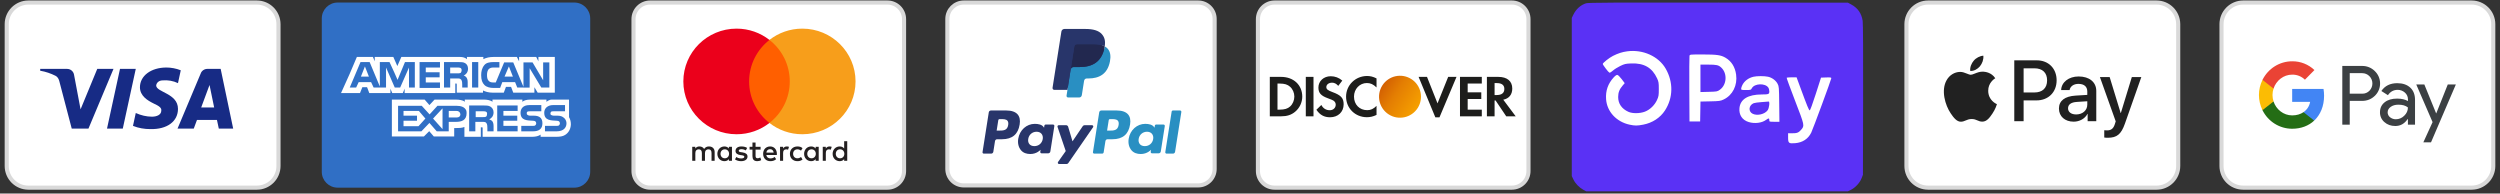
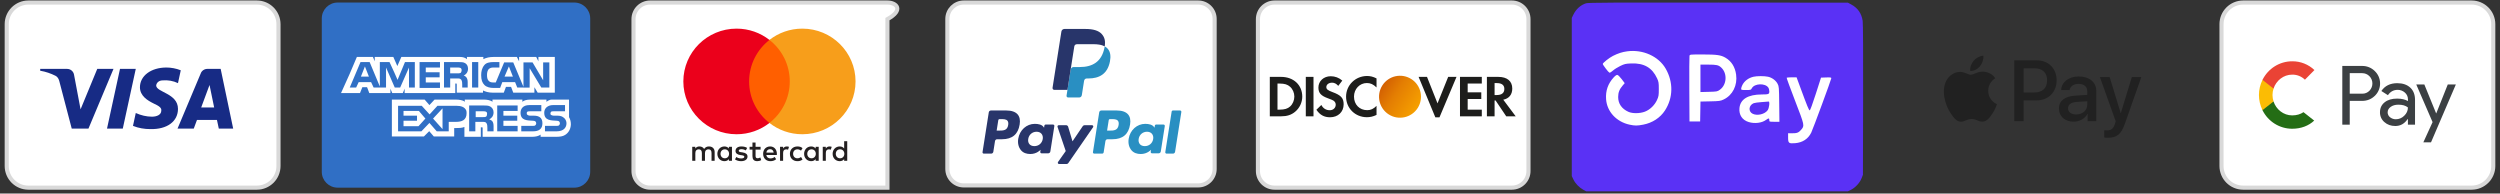
<svg xmlns="http://www.w3.org/2000/svg" width="478" height="37" viewBox="0 0 478 37" fill="none">
  <rect x="0" y="0" width="478" height="37" fill="#333333" stroke="none" />
  <path d="M49.104 0.486H5.427C3.139 0.486 1.285 2.34 1.285 4.628V31.738C1.285 34.025 3.139 35.879 5.427 35.879H49.104C51.392 35.879 53.246 34.025 53.246 31.738V4.628C53.246 2.34 51.392 0.486 49.104 0.486Z" fill="white" stroke="#D9D9D9" stroke-width="0.785" />
  <path fill-rule="evenodd" clip-rule="evenodd" d="M16.911 24.594H13.717L11.323 15.458C11.209 15.038 10.968 14.666 10.613 14.491C9.727 14.051 8.751 13.701 7.686 13.524V13.173H12.83C13.54 13.173 14.072 13.701 14.161 14.315L15.404 20.905L18.596 13.173H21.7L16.911 24.594ZM23.475 24.594H20.459L22.943 13.173H25.959L23.475 24.594ZM29.86 16.337C29.949 15.722 30.482 15.37 31.103 15.37C32.079 15.282 33.143 15.458 34.03 15.897L34.563 13.438C33.675 13.086 32.699 12.909 31.813 12.909C28.886 12.909 26.756 14.491 26.756 16.687C26.756 18.357 28.265 19.234 29.33 19.763C30.482 20.29 30.926 20.641 30.837 21.168C30.837 21.958 29.949 22.31 29.063 22.31C27.998 22.31 26.933 22.047 25.959 21.607L25.426 24.067C26.491 24.506 27.643 24.682 28.708 24.682C31.991 24.769 34.03 23.189 34.03 20.816C34.03 17.829 29.86 17.654 29.86 16.337ZM44.585 24.594L42.191 13.173H39.618C39.086 13.173 38.553 13.524 38.376 14.051L33.941 24.594H37.046L37.666 22.925H41.48L41.836 24.594H44.585ZM40.062 16.248L40.948 20.553H38.465L40.062 16.248Z" fill="#172B85" />
  <path d="M112.847 32.845C112.847 34.521 111.489 35.879 109.813 35.879H64.559C62.884 35.879 61.525 34.521 61.525 32.845V3.52C61.525 1.844 62.884 0.486 64.559 0.486H109.813C111.489 0.486 112.847 1.844 112.847 3.52V32.845Z" fill="#306FC5" />
  <path d="M69.005 14.652H70.538L69.772 12.701L69.005 14.652Z" fill="white" />
  <path d="M77.153 21.205V22.111H79.732V23.087H77.153V24.133H80.011L81.335 22.669L80.081 21.205H77.153Z" fill="white" />
  <path d="M97.301 12.701L96.465 14.652H98.068L97.301 12.701Z" fill="white" />
  <path d="M84.611 24.691V20.718L82.799 22.67L84.611 24.691Z" fill="white" />
-   <path d="M88.032 21.832C87.963 21.414 87.683 21.205 87.265 21.205H85.802V22.459H87.335C87.753 22.46 88.032 22.251 88.032 21.832Z" fill="white" />
  <path d="M92.906 22.321C93.045 22.251 93.115 22.042 93.115 21.833C93.185 21.555 93.045 21.415 92.906 21.345C92.767 21.276 92.557 21.276 92.348 21.276H90.954V22.391H92.348C92.557 22.391 92.766 22.391 92.906 22.321Z" fill="white" />
  <path d="M102.943 10.888V11.725L102.525 10.888H99.25V11.725L98.832 10.888H94.371C93.604 10.888 92.977 11.028 92.419 11.307V10.888H89.283V10.958V11.307C88.934 11.028 88.516 10.888 87.959 10.888H76.737L75.97 12.631L75.204 10.888H72.695H71.649V11.725L71.3 10.888H71.231H68.234L66.839 14.164L65.237 17.719L65.207 17.789H65.237H68.791H68.836L68.861 17.719L69.279 16.673H70.185L70.604 17.789H74.646V17.719V16.952L74.995 17.788H77.016L77.364 16.952V17.719V17.789H78.967H86.983H87.052V15.976H87.192C87.331 15.976 87.331 15.976 87.331 16.186V17.719H92.35V17.301C92.768 17.51 93.395 17.719 94.231 17.719H96.323L96.741 16.604H97.716L98.134 17.719H102.177V17.022V16.674L102.804 17.719H102.943H103.013H106.08V10.888H102.944H102.943ZM79.316 16.743H78.619H78.201V16.325V12.91L78.131 13.07V13.068L76.509 16.743H76.458H76.085H75.482L73.809 12.91V16.743H71.44L70.952 15.698H68.582L68.094 16.743H66.869L68.931 11.864H70.673L72.624 16.534V11.864H73.043H74.471L74.504 11.934H74.506L75.386 13.848L76.017 15.282L76.04 15.21L77.433 11.864H79.316V16.743H79.316ZM84.125 12.91H81.407V13.816H84.055V14.791H81.407V15.768H84.125V16.813H80.222V11.864H84.125V12.91ZM89.096 14.707C89.098 14.709 89.101 14.71 89.103 14.711C89.129 14.739 89.152 14.767 89.171 14.794C89.304 14.969 89.412 15.229 89.418 15.611C89.418 15.617 89.418 15.624 89.419 15.63C89.419 15.634 89.42 15.638 89.42 15.642C89.42 15.644 89.419 15.646 89.419 15.648C89.421 15.686 89.422 15.725 89.422 15.768V16.743H88.377V16.186C88.377 15.907 88.377 15.489 88.167 15.21C88.102 15.144 88.035 15.101 87.962 15.07C87.858 15.002 87.66 15.001 87.331 15.001H86.076V16.743H84.892V11.864H87.54C88.167 11.864 88.586 11.864 88.934 12.073C89.276 12.278 89.482 12.619 89.49 13.157C89.474 13.899 88.998 14.306 88.655 14.443C88.655 14.443 88.888 14.49 89.096 14.707ZM91.444 16.743H90.258V11.864H91.444V16.743ZM105.035 16.743H103.501L101.271 13.049V16.116L101.264 16.109V16.746H100.086V16.743H98.901L98.483 15.698H96.043L95.625 16.813H94.301C93.744 16.813 93.046 16.674 92.628 16.255C92.21 15.837 92.001 15.28 92.001 14.374C92.001 13.677 92.14 12.979 92.628 12.422C92.976 12.003 93.604 11.864 94.371 11.864H95.486V12.91H94.371C93.952 12.91 93.744 12.979 93.464 13.189C93.256 13.398 93.116 13.816 93.116 14.304C93.116 14.861 93.186 15.21 93.464 15.489C93.674 15.698 93.953 15.768 94.301 15.768H94.789L96.392 11.934H97.089H98.134L100.086 16.604V16.366V14.792V14.652V11.934H101.828L103.849 15.35V11.934H105.035V16.744H105.035V16.743Z" fill="white" />
  <path d="M88.101 13.899C88.121 13.877 88.139 13.852 88.155 13.824C88.218 13.724 88.291 13.544 88.252 13.298C88.25 13.276 88.246 13.255 88.241 13.235C88.24 13.229 88.24 13.224 88.238 13.219L88.238 13.219C88.203 13.099 88.115 13.026 88.026 12.981C87.886 12.912 87.677 12.912 87.468 12.912H86.074V14.027H87.468C87.677 14.027 87.887 14.027 88.026 13.957C88.047 13.947 88.066 13.932 88.084 13.916L88.084 13.917C88.084 13.917 88.091 13.909 88.101 13.899Z" fill="white" />
  <path d="M109.147 23.717C109.147 23.229 109.008 22.741 108.799 22.393V19.257H108.795V19.047C108.795 19.047 105.874 19.047 105.439 19.047C105.005 19.047 104.477 19.465 104.477 19.465V19.047H101.271C100.783 19.047 100.156 19.187 99.877 19.465V19.047H94.162V19.257V19.465C93.744 19.117 92.977 19.047 92.628 19.047H88.865V19.256V19.465C88.516 19.117 87.679 19.047 87.261 19.047H83.08L82.104 20.093L81.198 19.047H80.906H80.431H74.925V19.256V19.807V26.087H81.058L82.066 25.079L82.94 26.087H83.01H86.544H86.704H86.774H86.843V25.39V24.484H87.192C87.679 24.484 88.307 24.484 88.795 24.275V26.017V26.157H91.931V26.017V24.344H92.07C92.28 24.344 92.28 24.344 92.28 24.553V26.017V26.157H101.758C102.386 26.157 103.013 26.017 103.362 25.738V26.017V26.157H106.359C106.986 26.157 107.614 26.087 108.032 25.808C108.673 25.423 109.078 24.741 109.138 23.929C109.141 23.905 109.144 23.881 109.147 23.856L109.142 23.852C109.145 23.807 109.147 23.763 109.147 23.717ZM87.192 23.299H85.798V23.508V23.926V24.344V25.111H83.507L82.173 23.578L82.169 23.583L82.104 23.508L80.57 25.111H76.11V20.232H80.64L81.878 21.588L82.138 21.872L82.173 21.835L83.637 20.232H87.331C88.048 20.232 88.851 20.409 89.155 21.139C89.192 21.283 89.213 21.444 89.213 21.626C89.213 23.02 88.237 23.299 87.192 23.299ZM94.162 23.229C94.301 23.438 94.371 23.717 94.371 24.136V25.111H93.186V24.484C93.186 24.205 93.186 23.717 92.977 23.508C92.838 23.299 92.558 23.299 92.141 23.299H90.886V25.111H89.701V20.163H92.35C92.907 20.163 93.395 20.163 93.744 20.371C94.092 20.581 94.371 20.929 94.371 21.487C94.371 22.253 93.883 22.672 93.534 22.811C93.883 22.95 94.092 23.09 94.162 23.229ZM98.971 21.208H96.252V22.114H98.901V23.09H96.252V24.066H98.971V25.111H95.068V20.162H98.971V21.208ZM101.898 25.111H99.668V24.066H101.898C102.107 24.066 102.247 24.066 102.386 23.926C102.456 23.856 102.526 23.717 102.526 23.578C102.526 23.438 102.456 23.299 102.386 23.229C102.317 23.16 102.177 23.09 101.968 23.09C100.853 23.02 99.528 23.09 99.528 21.557C99.528 20.86 99.947 20.093 101.201 20.093H103.501V21.278H101.341C101.132 21.278 100.992 21.278 100.853 21.347C100.714 21.417 100.714 21.557 100.714 21.696C100.714 21.905 100.853 21.975 100.992 22.044C101.132 22.114 101.271 22.114 101.41 22.114H102.038C102.665 22.114 103.083 22.253 103.362 22.532C103.571 22.741 103.71 23.09 103.71 23.578C103.71 24.623 103.083 25.111 101.898 25.111ZM107.892 24.623C107.614 24.902 107.126 25.111 106.429 25.111H104.199V24.066H106.428C106.638 24.066 106.777 24.066 106.917 23.926C106.986 23.856 107.056 23.717 107.056 23.578C107.056 23.438 106.986 23.299 106.917 23.229C106.847 23.16 106.708 23.09 106.498 23.09C105.384 23.02 104.059 23.09 104.059 21.557C104.059 20.894 104.438 20.296 105.373 20.118C105.484 20.103 105.603 20.093 105.732 20.093H108.032V21.278H106.498H105.941H105.871C105.662 21.278 105.523 21.278 105.384 21.347C105.313 21.417 105.244 21.557 105.244 21.696C105.244 21.905 105.313 21.975 105.523 22.044C105.662 22.114 105.801 22.114 105.941 22.114H106.01H106.568C106.873 22.114 107.103 22.152 107.314 22.226C107.507 22.296 108.146 22.581 108.289 23.328C108.301 23.406 108.311 23.487 108.311 23.578C108.311 23.996 108.171 24.344 107.892 24.623Z" fill="white" />
-   <path d="M169.679 0.486H124.302C122.548 0.486 121.126 1.908 121.126 3.662V32.703C121.126 34.457 122.548 35.879 124.302 35.879H169.679C171.433 35.879 172.855 34.457 172.855 32.703V3.662C172.855 1.908 171.433 0.486 169.679 0.486Z" fill="white" stroke="#D9D9D9" stroke-width="0.785" />
+   <path d="M169.679 0.486H124.302C122.548 0.486 121.126 1.908 121.126 3.662V32.703C121.126 34.457 122.548 35.879 124.302 35.879H169.679V3.662C172.855 1.908 171.433 0.486 169.679 0.486Z" fill="white" stroke="#D9D9D9" stroke-width="0.785" />
  <path fill-rule="evenodd" clip-rule="evenodd" d="M139.952 28.068V29.408V30.749H139.364V30.423C139.178 30.665 138.895 30.816 138.511 30.816C137.754 30.816 137.16 30.228 137.16 29.408C137.16 28.59 137.754 28.001 138.511 28.001C138.895 28.001 139.178 28.152 139.364 28.394V28.068H139.952ZM138.584 28.55C138.076 28.55 137.765 28.937 137.765 29.408C137.765 29.88 138.076 30.267 138.584 30.267C139.07 30.267 139.398 29.896 139.398 29.408C139.398 28.921 139.07 28.55 138.584 28.55ZM159.803 29.408C159.803 28.937 160.114 28.55 160.623 28.55C161.109 28.55 161.437 28.921 161.437 29.408C161.437 29.896 161.109 30.267 160.623 30.267C160.114 30.267 159.803 29.88 159.803 29.408ZM161.991 26.992V29.408V30.749H161.403V30.423C161.217 30.665 160.934 30.816 160.55 30.816C159.792 30.816 159.198 30.228 159.198 29.408C159.198 28.59 159.792 28.001 160.55 28.001C160.934 28.001 161.217 28.152 161.403 28.394V26.992H161.991ZM147.244 28.523C147.622 28.523 147.865 28.758 147.928 29.173H146.526C146.588 28.786 146.825 28.523 147.244 28.523ZM145.91 29.408C145.91 28.573 146.464 28.001 147.255 28.001C148.012 28.001 148.533 28.573 148.538 29.408C148.538 29.487 148.533 29.56 148.527 29.633H146.521C146.605 30.115 146.95 30.289 147.328 30.289C147.6 30.289 147.888 30.188 148.115 30.009L148.402 30.441C148.074 30.715 147.702 30.816 147.295 30.816C146.486 30.816 145.91 30.261 145.91 29.408ZM154.349 29.408C154.349 28.937 154.66 28.55 155.168 28.55C155.654 28.55 155.982 28.921 155.982 29.408C155.982 29.896 155.654 30.267 155.168 30.267C154.66 30.267 154.349 29.88 154.349 29.408ZM156.536 28.068V29.408V30.749H155.949V30.423C155.762 30.665 155.48 30.816 155.095 30.816C154.338 30.816 153.744 30.228 153.744 29.408C153.744 28.59 154.338 28.001 155.095 28.001C155.48 28.001 155.762 28.152 155.949 28.394V28.068H156.536ZM151.031 29.408C151.031 30.222 151.602 30.816 152.472 30.816C152.879 30.816 153.15 30.726 153.444 30.497L153.162 30.025C152.942 30.183 152.71 30.267 152.455 30.267C151.986 30.261 151.641 29.925 151.641 29.408C151.641 28.892 151.986 28.556 152.455 28.55C152.71 28.55 152.942 28.634 153.162 28.792L153.444 28.32C153.15 28.091 152.879 28.001 152.472 28.001C151.602 28.001 151.031 28.595 151.031 29.408ZM157.893 28.394C158.045 28.158 158.266 28.001 158.605 28.001C158.724 28.001 158.893 28.023 159.024 28.074L158.842 28.623C158.718 28.573 158.594 28.556 158.475 28.556C158.091 28.556 157.898 28.802 157.898 29.246V30.749H157.31V28.068H157.893V28.394ZM142.857 28.281C142.575 28.096 142.185 28.001 141.756 28.001C141.071 28.001 140.631 28.326 140.631 28.859C140.631 29.296 140.959 29.566 141.563 29.65L141.84 29.689C142.163 29.734 142.315 29.818 142.315 29.97C142.315 30.177 142.1 30.295 141.699 30.295C141.292 30.295 140.998 30.166 140.8 30.014L140.523 30.468C140.845 30.704 141.252 30.816 141.693 30.816C142.473 30.816 142.925 30.452 142.925 29.941C142.925 29.47 142.57 29.224 141.981 29.14L141.705 29.1C141.45 29.066 141.247 29.016 141.247 28.837C141.247 28.64 141.439 28.523 141.761 28.523C142.106 28.523 142.439 28.652 142.603 28.753L142.857 28.281ZM149.726 28.394C149.878 28.158 150.098 28.001 150.437 28.001C150.556 28.001 150.726 28.023 150.856 28.074L150.675 28.623C150.55 28.573 150.426 28.556 150.307 28.556C149.923 28.556 149.731 28.802 149.731 29.246V30.749H149.143V28.068H149.726V28.394ZM145.424 28.068H144.463V27.255H143.869V28.068H143.321V28.601H143.869V29.824C143.869 30.446 144.112 30.816 144.807 30.816C145.062 30.816 145.356 30.738 145.542 30.609L145.373 30.109C145.197 30.21 145.005 30.261 144.853 30.261C144.559 30.261 144.463 30.081 144.463 29.812V28.601H145.424V28.068ZM136.64 29.066V30.749H136.046V29.257C136.046 28.802 135.854 28.55 135.453 28.55C135.063 28.55 134.792 28.797 134.792 29.263V30.749H134.198V29.257C134.198 28.802 134.001 28.55 133.61 28.55C133.209 28.55 132.949 28.797 132.949 29.263V30.749H132.355V28.068H132.944V28.399C133.164 28.085 133.446 28.001 133.735 28.001C134.147 28.001 134.441 28.181 134.628 28.478C134.877 28.102 135.232 27.995 135.577 28.001C136.233 28.007 136.64 28.433 136.64 29.066Z" fill="#231F20" />
  <path d="M151.572 23.508H142.669V7.632H151.572V23.508Z" fill="#FF5F00" />
  <path d="M143.232 15.571C143.232 12.351 144.752 9.482 147.118 7.633C145.388 6.281 143.204 5.474 140.83 5.474C135.211 5.474 130.655 9.995 130.655 15.571C130.655 21.147 135.211 25.668 140.83 25.668C143.204 25.668 145.388 24.861 147.118 23.509C144.752 21.66 143.232 18.791 143.232 15.571Z" fill="#EB001B" />
  <path d="M163.58 15.571C163.58 21.147 159.025 25.668 153.405 25.668C151.032 25.668 148.848 24.861 147.116 23.509C149.483 21.66 151.003 18.791 151.003 15.571C151.003 12.351 149.483 9.482 147.116 7.633C148.848 6.281 151.032 5.474 153.405 5.474C159.025 5.474 163.58 9.995 163.58 15.571Z" fill="#F79E1B" />
  <path d="M229.099 0.486H184.273C182.54 0.486 181.135 1.891 181.135 3.624V32.312C181.135 34.045 182.54 35.45 184.273 35.45H229.099C230.832 35.45 232.237 34.045 232.237 32.312V3.624C232.237 1.891 230.832 0.486 229.099 0.486Z" fill="white" stroke="#D9D9D9" stroke-width="0.785" />
-   <path fill-rule="evenodd" clip-rule="evenodd" d="M204.387 18.198L204.613 16.756L204.109 16.745H201.701L203.375 6.103C203.38 6.071 203.397 6.041 203.421 6.02C203.446 5.998 203.478 5.987 203.511 5.987H207.571C208.919 5.987 209.849 6.268 210.335 6.823C210.563 7.084 210.708 7.356 210.778 7.655C210.851 7.97 210.853 8.345 210.781 8.803L210.776 8.837V9.13L211.003 9.26C211.195 9.362 211.347 9.478 211.464 9.612C211.659 9.835 211.785 10.118 211.838 10.453C211.893 10.798 211.875 11.209 211.785 11.674C211.681 12.209 211.513 12.675 211.286 13.056C211.078 13.407 210.812 13.698 210.496 13.924C210.195 14.139 209.837 14.301 209.432 14.406C209.04 14.508 208.593 14.56 208.102 14.56H207.786C207.561 14.56 207.341 14.641 207.169 14.787C206.996 14.937 206.882 15.141 206.847 15.364L206.823 15.494L206.423 18.036L206.405 18.129C206.4 18.159 206.392 18.173 206.38 18.183C206.369 18.192 206.353 18.198 206.338 18.198H204.387Z" fill="#28356A" />
  <path fill-rule="evenodd" clip-rule="evenodd" d="M211.218 8.868C211.206 8.946 211.192 9.025 211.176 9.107C210.641 11.864 208.809 12.817 206.469 12.817H205.278C204.992 12.817 204.751 13.025 204.706 13.308L203.924 18.287C203.895 18.473 204.038 18.64 204.224 18.64H206.337C206.588 18.64 206.8 18.458 206.84 18.21L206.86 18.103L207.258 15.571L207.284 15.432C207.323 15.184 207.536 15.002 207.786 15.002H208.102C210.149 15.002 211.751 14.168 212.22 11.756C212.415 10.748 212.314 9.907 211.796 9.316C211.64 9.137 211.445 8.989 211.218 8.868Z" fill="#298FC2" />
-   <path fill-rule="evenodd" clip-rule="evenodd" d="M210.663 8.645C210.581 8.621 210.496 8.599 210.41 8.58C210.323 8.561 210.234 8.544 210.142 8.529C209.821 8.477 209.469 8.452 209.092 8.452H205.909C205.831 8.452 205.756 8.47 205.69 8.502C205.543 8.573 205.434 8.712 205.407 8.883L204.73 13.183L204.711 13.309C204.755 13.025 204.997 12.817 205.283 12.817H206.474C208.814 12.817 210.646 11.864 211.181 9.108C211.197 9.026 211.211 8.947 211.223 8.869C211.087 8.797 210.94 8.735 210.782 8.683C210.743 8.67 210.703 8.657 210.663 8.645Z" fill="#22284F" />
  <path fill-rule="evenodd" clip-rule="evenodd" d="M205.405 8.881C205.431 8.71 205.54 8.571 205.687 8.5C205.754 8.468 205.828 8.45 205.907 8.45H209.089C209.466 8.45 209.818 8.475 210.139 8.527C210.231 8.542 210.32 8.559 210.407 8.578C210.494 8.598 210.578 8.619 210.66 8.643C210.701 8.655 210.741 8.668 210.78 8.681C210.938 8.733 211.085 8.795 211.221 8.867C211.38 7.848 211.219 7.154 210.67 6.526C210.064 5.834 208.971 5.538 207.573 5.538H203.512C203.227 5.538 202.983 5.747 202.939 6.03L201.247 16.781C201.214 16.994 201.378 17.186 201.592 17.186H204.098L205.405 8.881Z" fill="#28356A" />
  <path fill-rule="evenodd" clip-rule="evenodd" d="M192.423 21.126H189.462C189.26 21.126 189.088 21.273 189.056 21.474L187.859 29.087C187.835 29.237 187.951 29.372 188.103 29.372H189.516C189.719 29.372 189.891 29.225 189.923 29.024L190.246 26.971C190.277 26.77 190.449 26.622 190.652 26.622H191.589C193.539 26.622 194.664 25.675 194.958 23.8C195.091 22.98 194.964 22.335 194.581 21.884C194.16 21.388 193.414 21.126 192.423 21.126ZM192.764 23.906C192.602 24.971 191.791 24.971 191.006 24.971H190.559L190.873 22.982C190.891 22.862 190.995 22.773 191.116 22.773H191.321C191.856 22.773 192.36 22.773 192.621 23.079C192.776 23.261 192.824 23.532 192.764 23.906Z" fill="#28356A" />
  <path fill-rule="evenodd" clip-rule="evenodd" d="M201.349 23.814H199.931C199.81 23.814 199.706 23.903 199.687 24.023L199.625 24.421L199.526 24.277C199.219 23.83 198.534 23.681 197.851 23.681C196.285 23.681 194.947 24.871 194.686 26.54C194.55 27.372 194.743 28.169 195.214 28.724C195.646 29.234 196.264 29.447 197 29.447C198.262 29.447 198.962 28.633 198.962 28.633L198.899 29.028C198.875 29.179 198.991 29.315 199.142 29.315H200.419C200.622 29.315 200.793 29.167 200.826 28.966L201.592 24.1C201.616 23.95 201.5 23.814 201.349 23.814ZM199.373 26.582C199.236 27.394 198.593 27.939 197.773 27.939C197.362 27.939 197.033 27.807 196.821 27.556C196.612 27.307 196.532 26.952 196.599 26.557C196.727 25.752 197.38 25.189 198.188 25.189C198.59 25.189 198.917 25.323 199.133 25.576C199.349 25.831 199.435 26.188 199.373 26.582Z" fill="#28356A" />
  <path fill-rule="evenodd" clip-rule="evenodd" d="M208.793 23.937H207.368C207.232 23.937 207.104 24.005 207.027 24.118L205.062 27.02L204.23 24.231C204.177 24.057 204.017 23.937 203.835 23.937H202.435C202.265 23.937 202.147 24.104 202.201 24.264L203.77 28.882L202.295 30.971C202.179 31.135 202.296 31.362 202.496 31.362H203.919C204.054 31.362 204.18 31.296 204.257 31.184L208.995 24.325C209.109 24.161 208.992 23.937 208.793 23.937Z" fill="#28356A" />
  <path fill-rule="evenodd" clip-rule="evenodd" d="M213.537 21.126H210.576C210.374 21.126 210.202 21.273 210.17 21.474L208.973 29.087C208.949 29.237 209.065 29.372 209.216 29.372H210.736C210.877 29.372 210.997 29.269 211.019 29.129L211.359 26.971C211.39 26.77 211.563 26.622 211.765 26.622H212.702C214.653 26.622 215.778 25.675 216.072 23.8C216.205 22.98 216.077 22.335 215.694 21.884C215.274 21.388 214.528 21.126 213.537 21.126ZM213.879 23.906C213.717 24.971 212.905 24.971 212.12 24.971H211.674L211.988 22.982C212.006 22.862 212.109 22.773 212.231 22.773H212.436C212.97 22.773 213.475 22.773 213.735 23.079C213.891 23.261 213.938 23.532 213.879 23.906Z" fill="#298FC2" />
  <path fill-rule="evenodd" clip-rule="evenodd" d="M222.464 23.814H221.047C220.926 23.814 220.822 23.903 220.804 24.023L220.741 24.421L220.642 24.277C220.335 23.83 219.651 23.681 218.968 23.681C217.401 23.681 216.064 24.871 215.803 26.54C215.668 27.372 215.86 28.169 216.331 28.724C216.764 29.234 217.381 29.447 218.116 29.447C219.379 29.447 220.078 28.633 220.078 28.633L220.015 29.028C219.992 29.179 220.107 29.315 220.259 29.315H221.536C221.738 29.315 221.91 29.167 221.942 28.966L222.709 24.1C222.732 23.95 222.616 23.814 222.464 23.814ZM220.488 26.582C220.352 27.394 219.708 27.939 218.888 27.939C218.478 27.939 218.148 27.807 217.937 27.556C217.727 27.307 217.648 26.952 217.714 26.557C217.843 25.752 218.495 25.189 219.303 25.189C219.705 25.189 220.033 25.323 220.248 25.576C220.465 25.831 220.551 26.188 220.488 26.582Z" fill="#298FC2" />
  <path fill-rule="evenodd" clip-rule="evenodd" d="M224.02 21.335L222.805 29.087C222.781 29.238 222.897 29.373 223.048 29.373H224.27C224.473 29.373 224.645 29.225 224.676 29.024L225.874 21.412C225.898 21.261 225.782 21.126 225.631 21.126H224.263C224.142 21.126 224.039 21.215 224.02 21.335Z" fill="#298FC2" />
  <path d="M289.068 0.486H243.692C241.938 0.486 240.516 1.908 240.516 3.662V32.703C240.516 34.457 241.938 35.879 243.692 35.879H289.068C290.823 35.879 292.245 34.457 292.245 32.703V3.662C292.245 1.908 290.823 0.486 289.068 0.486Z" fill="white" stroke="#D9D9D9" stroke-width="0.785" />
  <path fill-rule="evenodd" clip-rule="evenodd" d="M257.369 18.475C257.369 20.692 259.109 22.41 261.349 22.41C261.982 22.41 262.524 22.286 263.193 21.971V20.24C262.605 20.828 262.084 21.065 261.417 21.065C259.936 21.065 258.885 19.991 258.885 18.464C258.885 17.017 259.969 15.875 261.349 15.875C262.05 15.875 262.581 16.125 263.193 16.723V14.993C262.547 14.665 262.017 14.53 261.384 14.53C259.155 14.53 257.369 16.283 257.369 18.475ZM253.595 16.644C253.595 17.052 253.854 17.267 254.736 17.594C256.409 18.206 256.905 18.748 256.905 19.946C256.905 21.405 255.833 22.422 254.305 22.422C253.185 22.422 252.372 21.981 251.694 20.986L252.644 20.071C252.983 20.726 253.548 21.077 254.249 21.077C254.906 21.077 255.391 20.624 255.391 20.013C255.391 19.697 255.244 19.425 254.95 19.233C254.803 19.142 254.509 19.007 253.934 18.804C252.552 18.307 252.079 17.775 252.079 16.736C252.079 15.502 253.096 14.576 254.43 14.576C255.257 14.576 256.014 14.858 256.646 15.411L255.876 16.419C255.493 15.99 255.131 15.808 254.69 15.808C254.057 15.808 253.595 16.169 253.595 16.644ZM249.669 22.24H251.14V14.7H249.669V22.24ZM246.663 20.364C246.201 20.782 245.601 20.964 244.65 20.964H244.256V15.977H244.65C245.601 15.977 246.178 16.148 246.663 16.588C247.172 17.04 247.478 17.742 247.478 18.464C247.478 19.188 247.172 19.912 246.663 20.364ZM244.945 14.7H242.786V22.24H244.934C246.076 22.24 246.9 21.971 247.624 21.37C248.484 20.658 248.993 19.585 248.993 18.476C248.993 16.25 247.33 14.7 244.945 14.7ZM272.844 14.7L274.854 19.765L276.891 14.7H278.485L275.228 22.434H274.437L271.237 14.7H272.844ZM279.15 22.24H283.321V20.964H280.62V18.928H283.222V17.651H280.62V15.978H283.321V14.7H279.15V22.24ZM285.764 18.171H286.194C287.134 18.171 287.631 17.763 287.631 17.005C287.631 16.272 287.134 15.888 286.217 15.888H285.764V18.171ZM286.476 14.7C288.172 14.7 289.145 15.514 289.145 16.926C289.145 18.081 288.535 18.838 287.427 19.064L289.801 22.24H287.992L285.956 19.211H285.764V22.24H284.295V14.7H286.476Z" fill="#1D1D1B" />
  <path fill-rule="evenodd" clip-rule="evenodd" d="M271.062 20.657C272.256 18.791 271.711 16.311 269.845 15.117C267.978 13.924 265.498 14.469 264.304 16.335C263.111 18.201 263.656 20.682 265.523 21.875C267.389 23.069 269.869 22.523 271.062 20.657Z" fill="url(#paint0_linear_113_29)" />
  <rect x="304.728" y="9.017" width="49.137" height="21.313" fill="white" />
  <path fill-rule="evenodd" clip-rule="evenodd" d="M303.256 0.628C302.201 0.963 301.345 1.734 300.815 2.827L300.523 3.429V18.548V33.667L300.855 34.353C301.223 35.112 301.963 35.871 302.756 36.3L303.277 36.582H328.298H353.32L353.918 36.283C354.748 35.868 355.577 34.972 355.914 34.124L356.193 33.425L356.227 19.095C356.248 10.177 356.217 4.475 356.144 3.997C355.924 2.555 355.202 1.52 353.952 0.852L353.32 0.514L328.538 0.491C308.387 0.473 303.662 0.498 303.256 0.628ZM311.119 9.813C310.168 9.941 309.378 10.194 308.399 10.687C307.684 11.046 306.45 12.023 306.45 12.229C306.45 12.401 307.526 13.819 307.711 13.891C307.815 13.931 308.091 13.774 308.38 13.508C308.651 13.26 309.284 12.859 309.786 12.617C310.612 12.219 310.815 12.172 311.911 12.131C314.337 12.039 315.893 12.941 316.837 14.985C317.132 15.623 317.164 15.828 317.164 17.03C317.164 18.245 317.133 18.434 316.82 19.121C316.372 20.106 315.482 20.967 314.528 21.34C313.563 21.716 312.132 21.735 311.352 21.381C310.069 20.798 309.392 19.819 309.392 18.548C309.392 17.679 309.638 17.062 310.284 16.316L310.646 15.898L310.064 15.128C309.744 14.705 309.375 14.342 309.243 14.322C309.087 14.299 308.838 14.469 308.523 14.816C307.44 16.008 306.974 17.347 307.083 18.959C307.243 21.33 309.053 23.294 311.578 23.837C312.596 24.056 313.034 24.055 314.191 23.831C315.944 23.493 317.433 22.52 318.341 21.122C319.911 18.703 319.964 15.707 318.481 13.129C317.119 10.761 314.122 9.412 311.119 9.813ZM323.03 10.685C322.994 10.835 322.979 13.718 322.998 17.091L323.031 23.224H324.048H325.066L325.099 21.321L325.132 19.419L327.014 19.378C328.755 19.34 328.948 19.313 329.573 19.016C331.284 18.202 332.23 16.306 331.945 14.263C331.742 12.809 331.062 11.72 329.942 11.054C329.058 10.528 328.289 10.415 325.577 10.413C323.102 10.411 323.095 10.412 323.03 10.685ZM325.126 14.977V17.6L326.732 17.558C328.293 17.517 328.352 17.505 328.848 17.151C330.162 16.212 330.302 14.057 329.122 12.939C328.595 12.44 328.228 12.354 326.614 12.354H325.126V14.977ZM335.268 14.673C334.303 14.903 333.536 15.476 333.136 16.266C333.01 16.514 332.908 16.828 332.908 16.964C332.908 17.192 332.981 17.212 333.835 17.211C334.737 17.211 334.769 17.201 334.964 16.852C335.476 15.939 337.497 15.867 338.1 16.741C338.207 16.896 338.295 17.223 338.295 17.468C338.295 18.003 338.162 18.058 336.868 18.061C334.229 18.066 332.758 18.955 332.585 20.648C332.452 21.961 333.114 22.963 334.364 23.34C335.51 23.685 336.871 23.512 337.678 22.919C338.187 22.545 338.295 22.559 338.295 23.001C338.295 23.274 338.329 23.284 339.26 23.284H340.224L340.187 19.914C340.152 16.677 340.14 16.524 339.878 16.026C339.532 15.37 338.812 14.838 338.043 14.671C337.341 14.518 335.913 14.519 335.268 14.673ZM341.611 14.874C341.583 14.924 342.309 16.905 343.223 19.277C345.058 24.035 345.056 24.026 344.372 24.817C343.895 25.368 343.565 25.494 342.635 25.482L341.886 25.473V26.317C341.886 27.373 342.02 27.478 343.242 27.374C344.653 27.254 345.708 26.564 346.301 25.376C346.62 24.734 350.147 15.184 350.147 14.959C350.147 14.805 349.982 14.779 349.163 14.809L348.179 14.844L347.174 17.971C346.553 19.904 346.111 21.098 346.016 21.098C345.863 21.098 345.548 20.332 344.21 16.696L343.505 14.783H342.583C342.076 14.783 341.639 14.824 341.611 14.874ZM336.798 19.522C336.14 19.568 335.467 19.663 335.302 19.731C334.339 20.132 334.233 21.33 335.121 21.758C336.003 22.182 337.427 21.841 337.978 21.073C338.274 20.662 338.413 19.388 338.16 19.417C338.07 19.428 337.457 19.475 336.798 19.522Z" fill="#5A31F5" />
-   <path d="M412.332 0.486H368.654C366.367 0.486 364.513 2.34 364.513 4.628V31.738C364.513 34.025 366.367 35.879 368.654 35.879H412.332C414.619 35.879 416.473 34.025 416.473 31.738V4.628C416.473 2.34 414.619 0.486 412.332 0.486Z" fill="white" stroke="#D9D9D9" stroke-width="0.785" />
  <path fill-rule="evenodd" clip-rule="evenodd" d="M378.567 12.672C378.125 13.202 377.417 13.62 376.709 13.56C376.62 12.843 376.967 12.082 377.372 11.612C377.815 11.067 378.589 10.679 379.216 10.649C379.29 11.395 379.002 12.127 378.567 12.672ZM379.209 13.702C378.585 13.665 378.016 13.892 377.556 14.075C377.26 14.192 377.01 14.292 376.819 14.292C376.605 14.292 376.345 14.187 376.052 14.069C375.668 13.915 375.229 13.738 374.769 13.747C373.715 13.762 372.734 14.366 372.196 15.329C371.089 17.255 371.908 20.107 372.977 21.674C373.501 22.451 374.128 23.302 374.954 23.272C375.317 23.258 375.578 23.145 375.849 23.029C376.16 22.896 376.484 22.757 376.989 22.757C377.477 22.757 377.786 22.892 378.083 23.022C378.365 23.145 378.636 23.264 379.039 23.257C379.894 23.242 380.433 22.48 380.956 21.704C381.521 20.871 381.77 20.058 381.807 19.934L381.812 19.92C381.812 19.92 381.804 19.916 381.791 19.91C381.603 19.823 380.159 19.154 380.145 17.36C380.131 15.854 381.29 15.091 381.473 14.971C381.484 14.963 381.491 14.959 381.495 14.956C380.757 13.851 379.607 13.732 379.209 13.702ZM385.13 23.175V11.537H389.444C391.671 11.537 393.227 13.09 393.227 15.359C393.227 17.628 391.642 19.196 389.385 19.196H386.915V23.175H385.13ZM386.915 13.06H388.972C390.521 13.06 391.406 13.896 391.406 15.367C391.406 16.837 390.521 17.681 388.965 17.681H386.915V13.06ZM399.119 21.779C398.647 22.689 397.608 23.264 396.487 23.264C394.827 23.264 393.67 22.264 393.67 20.756C393.67 19.263 394.791 18.405 396.863 18.278L399.09 18.143V17.502C399.09 16.553 398.478 16.038 397.386 16.038C396.487 16.038 395.83 16.509 395.698 17.225H394.09C394.142 15.717 395.543 14.62 397.438 14.62C399.481 14.62 400.808 15.702 400.808 17.382V23.175H399.156V21.779H399.119ZM396.966 21.883C396.015 21.883 395.41 21.42 395.41 20.711C395.41 19.98 395.992 19.554 397.106 19.487L399.09 19.36V20.017C399.09 21.107 398.175 21.883 396.966 21.883ZM406.287 23.63C405.572 25.668 404.753 26.34 403.013 26.34C402.88 26.34 402.438 26.325 402.334 26.295V24.899C402.445 24.914 402.718 24.929 402.858 24.929C403.647 24.929 404.09 24.593 404.362 23.72L404.525 23.204L401.501 14.732H403.367L405.469 21.607H405.505L407.607 14.732H409.421L406.287 23.63Z" fill="#212121" />
  <path d="M472.572 0.486H428.895C426.607 0.486 424.753 2.34 424.753 4.628V31.738C424.753 34.025 426.607 35.879 428.895 35.879H472.572C474.859 35.879 476.714 34.025 476.714 31.738V4.628C476.714 2.34 474.859 0.486 472.572 0.486Z" fill="white" stroke="#D9D9D9" stroke-width="0.785" />
  <path fill-rule="evenodd" clip-rule="evenodd" d="M449.27 23.841V19.291H451.618C452.58 19.291 453.393 18.968 454.055 18.332L454.214 18.171C455.423 16.855 455.344 14.804 454.055 13.586C453.41 12.941 452.528 12.591 451.618 12.609H447.849V23.841H449.27ZM449.27 17.912V13.989H451.654C452.166 13.989 452.652 14.186 453.014 14.544C453.782 15.296 453.8 16.55 453.058 17.329C452.696 17.715 452.184 17.929 451.654 17.912H449.27ZM460.844 16.756C460.235 16.192 459.405 15.905 458.354 15.905C457.003 15.905 455.988 16.407 455.317 17.401L456.571 18.198C457.03 17.517 457.657 17.177 458.451 17.177C458.954 17.177 459.44 17.365 459.82 17.706C460.19 18.028 460.402 18.494 460.402 18.986V19.318C459.855 19.013 459.166 18.852 458.319 18.852C457.33 18.852 456.535 19.085 455.944 19.559C455.353 20.034 455.052 20.661 455.052 21.458C455.035 22.184 455.344 22.873 455.891 23.339C456.447 23.841 457.154 24.091 457.983 24.091C458.963 24.091 459.74 23.653 460.332 22.775H460.393V23.841H461.753V19.103C461.753 18.109 461.453 17.32 460.844 16.756ZM456.986 22.426C456.695 22.211 456.518 21.861 456.518 21.485C456.518 21.064 456.712 20.715 457.092 20.437C457.48 20.16 457.966 20.016 458.54 20.016C459.335 20.007 459.953 20.186 460.394 20.545C460.394 21.154 460.156 21.682 459.688 22.13C459.264 22.56 458.69 22.802 458.09 22.802C457.692 22.811 457.304 22.676 456.986 22.426ZM464.808 27.217L469.557 16.156H468.012L465.814 21.673H465.787L463.536 16.156H461.991L465.108 23.348L463.342 27.217H464.808Z" fill="#3C4043" />
-   <path d="M444.363 18.309C444.363 17.87 444.328 17.431 444.257 17.002H438.263V19.482H441.697C441.556 20.28 441.097 20.996 440.426 21.444V23.056H442.474C443.674 21.936 444.363 20.28 444.363 18.309Z" fill="#4285F4" />
  <path d="M438.264 24.616C439.977 24.616 441.425 24.043 442.475 23.057L440.427 21.445C439.854 21.839 439.121 22.063 438.264 22.063C436.605 22.063 435.201 20.926 434.698 19.403H432.588V21.069C433.665 23.245 435.863 24.616 438.264 24.616Z" fill="#246D15" />
  <path d="M434.702 19.401C434.437 18.604 434.437 17.736 434.702 16.929V15.273H432.591C431.682 17.091 431.682 19.24 432.591 21.058L434.702 19.401Z" fill="#FBBC04" />
  <path d="M438.264 14.271C439.174 14.253 440.048 14.602 440.701 15.238L442.52 13.393C441.363 12.301 439.845 11.701 438.264 11.719C435.863 11.719 433.665 13.098 432.588 15.274L434.698 16.94C435.201 15.409 436.605 14.271 438.264 14.271Z" fill="#EA4335" />
  <defs>
    <linearGradient id="paint0_linear_113_29" x1="273.223" y1="17.278" x2="266.465" y2="12.956" gradientUnits="userSpaceOnUse">
      <stop stop-color="#F6A000" />
      <stop offset="0.624" stop-color="#E47E02" />
      <stop offset="1" stop-color="#D36002" />
    </linearGradient>
  </defs>
</svg>